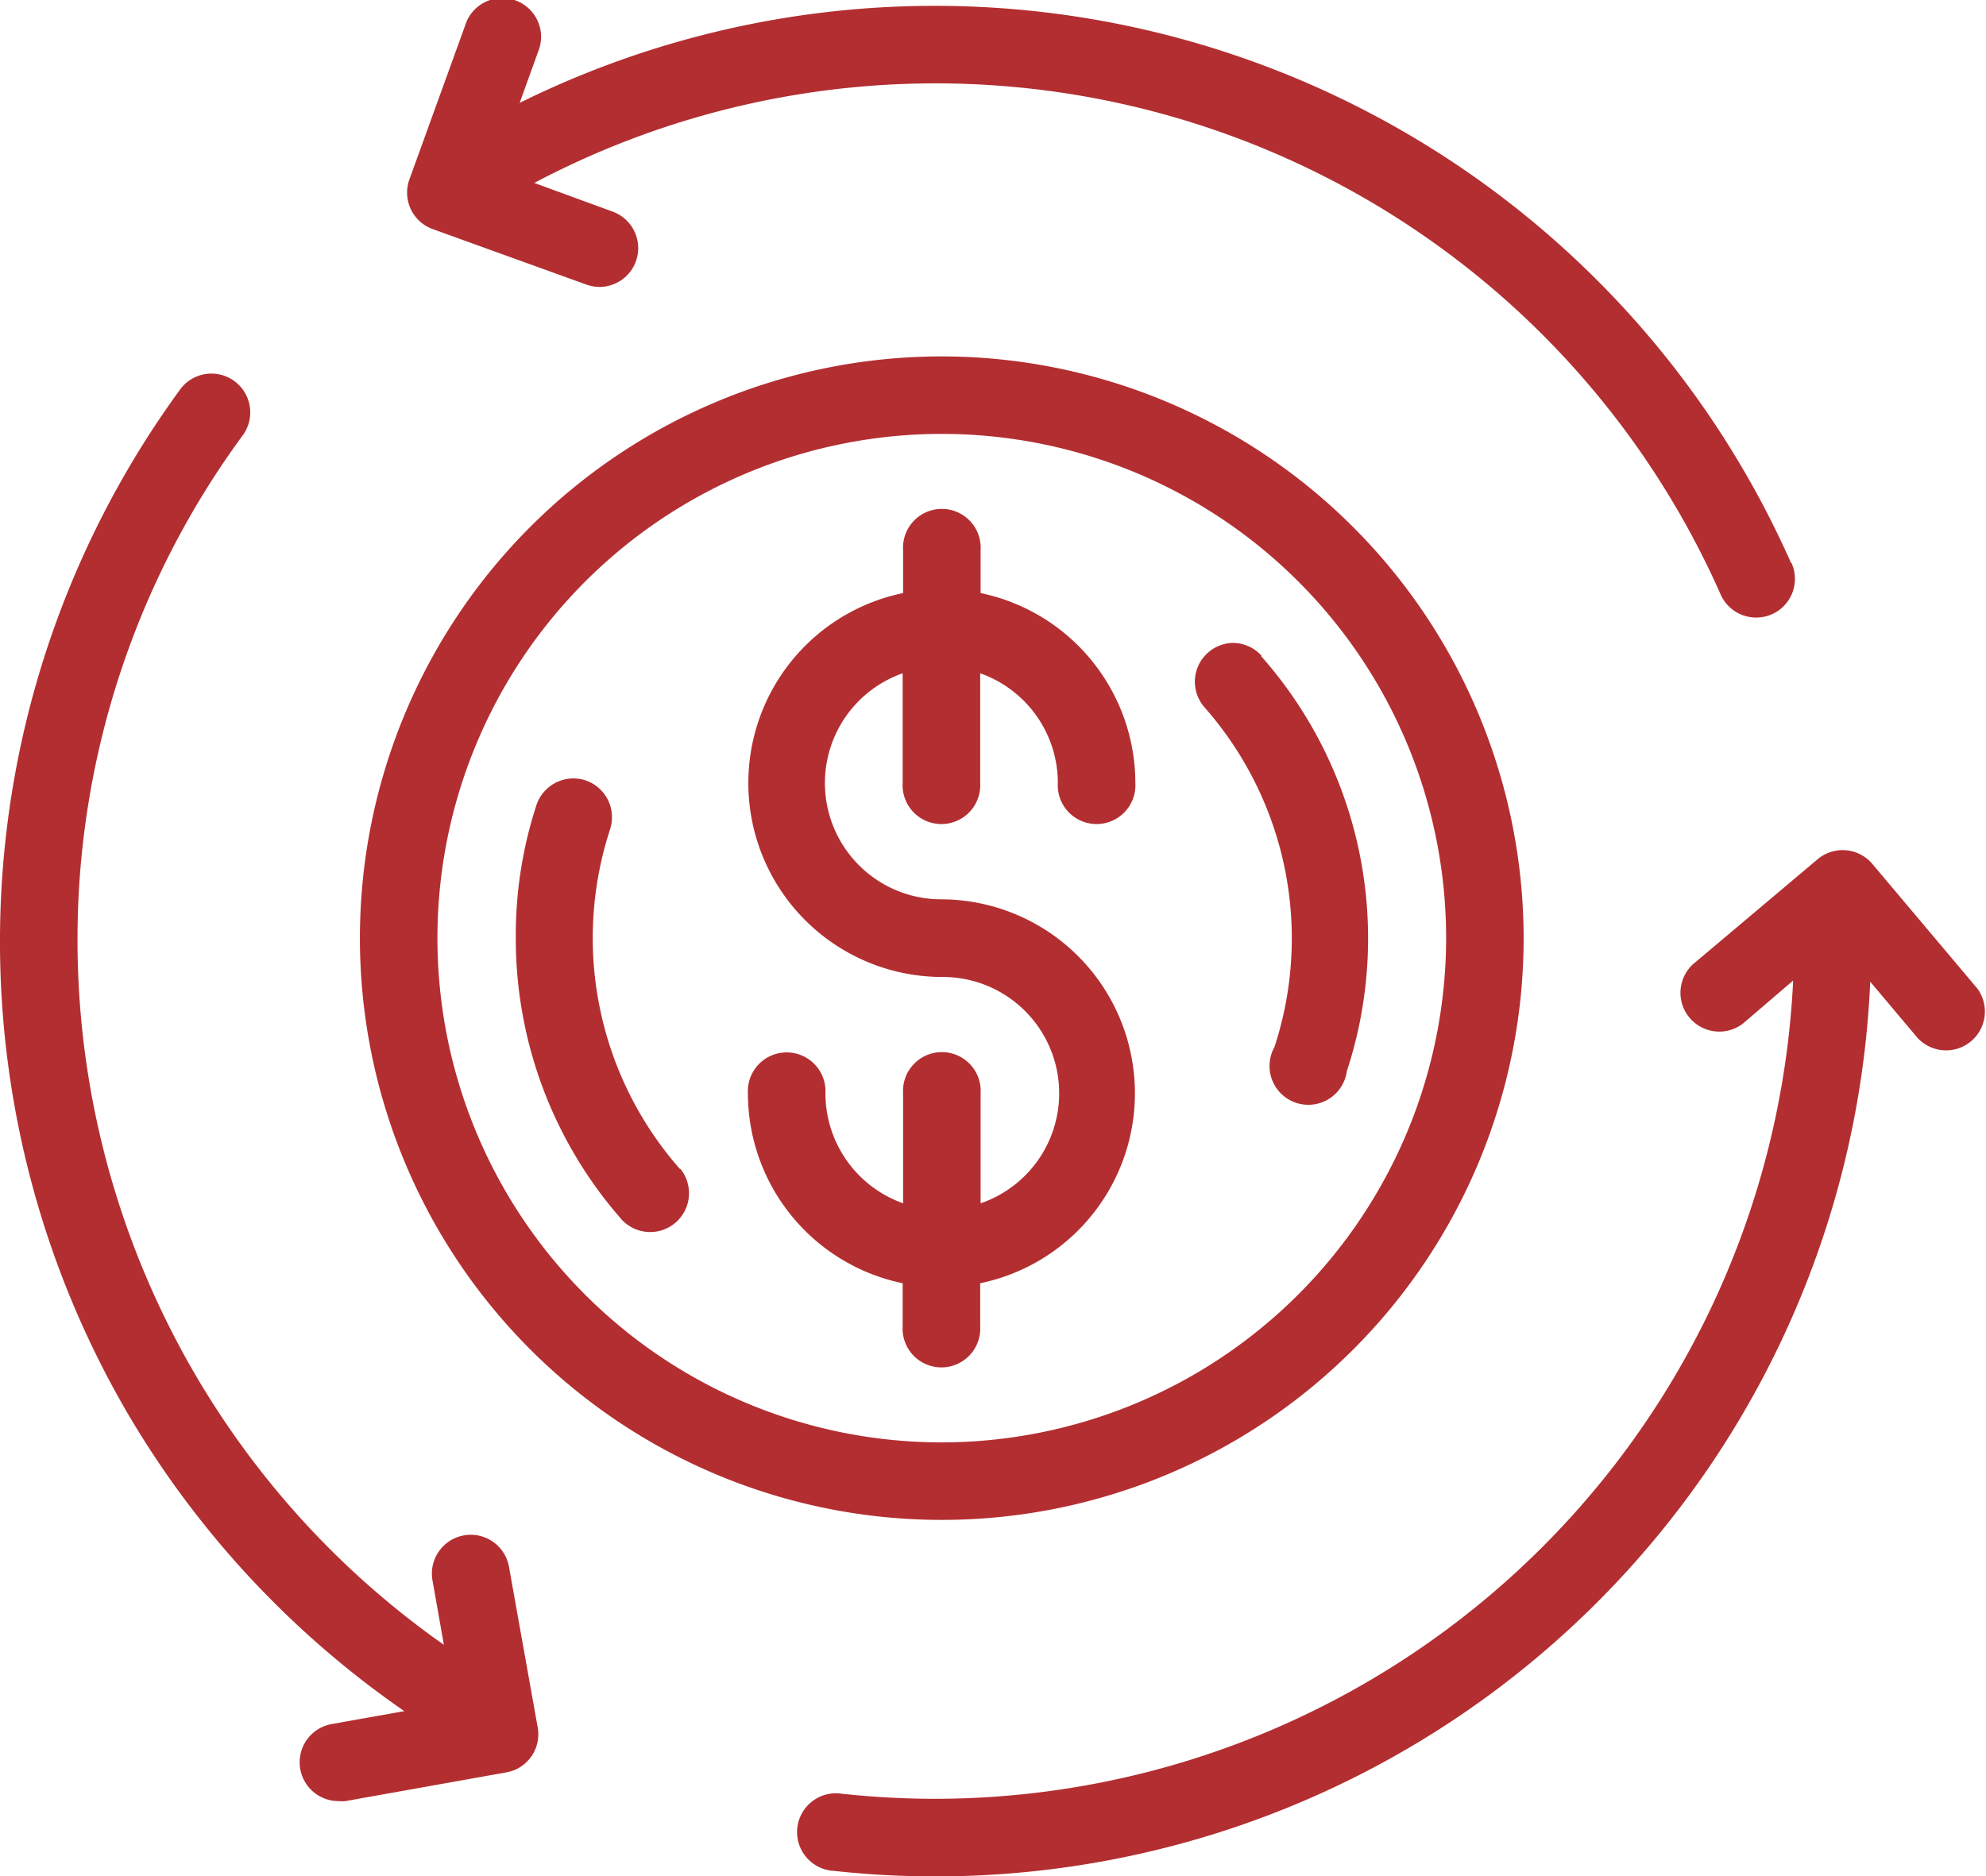
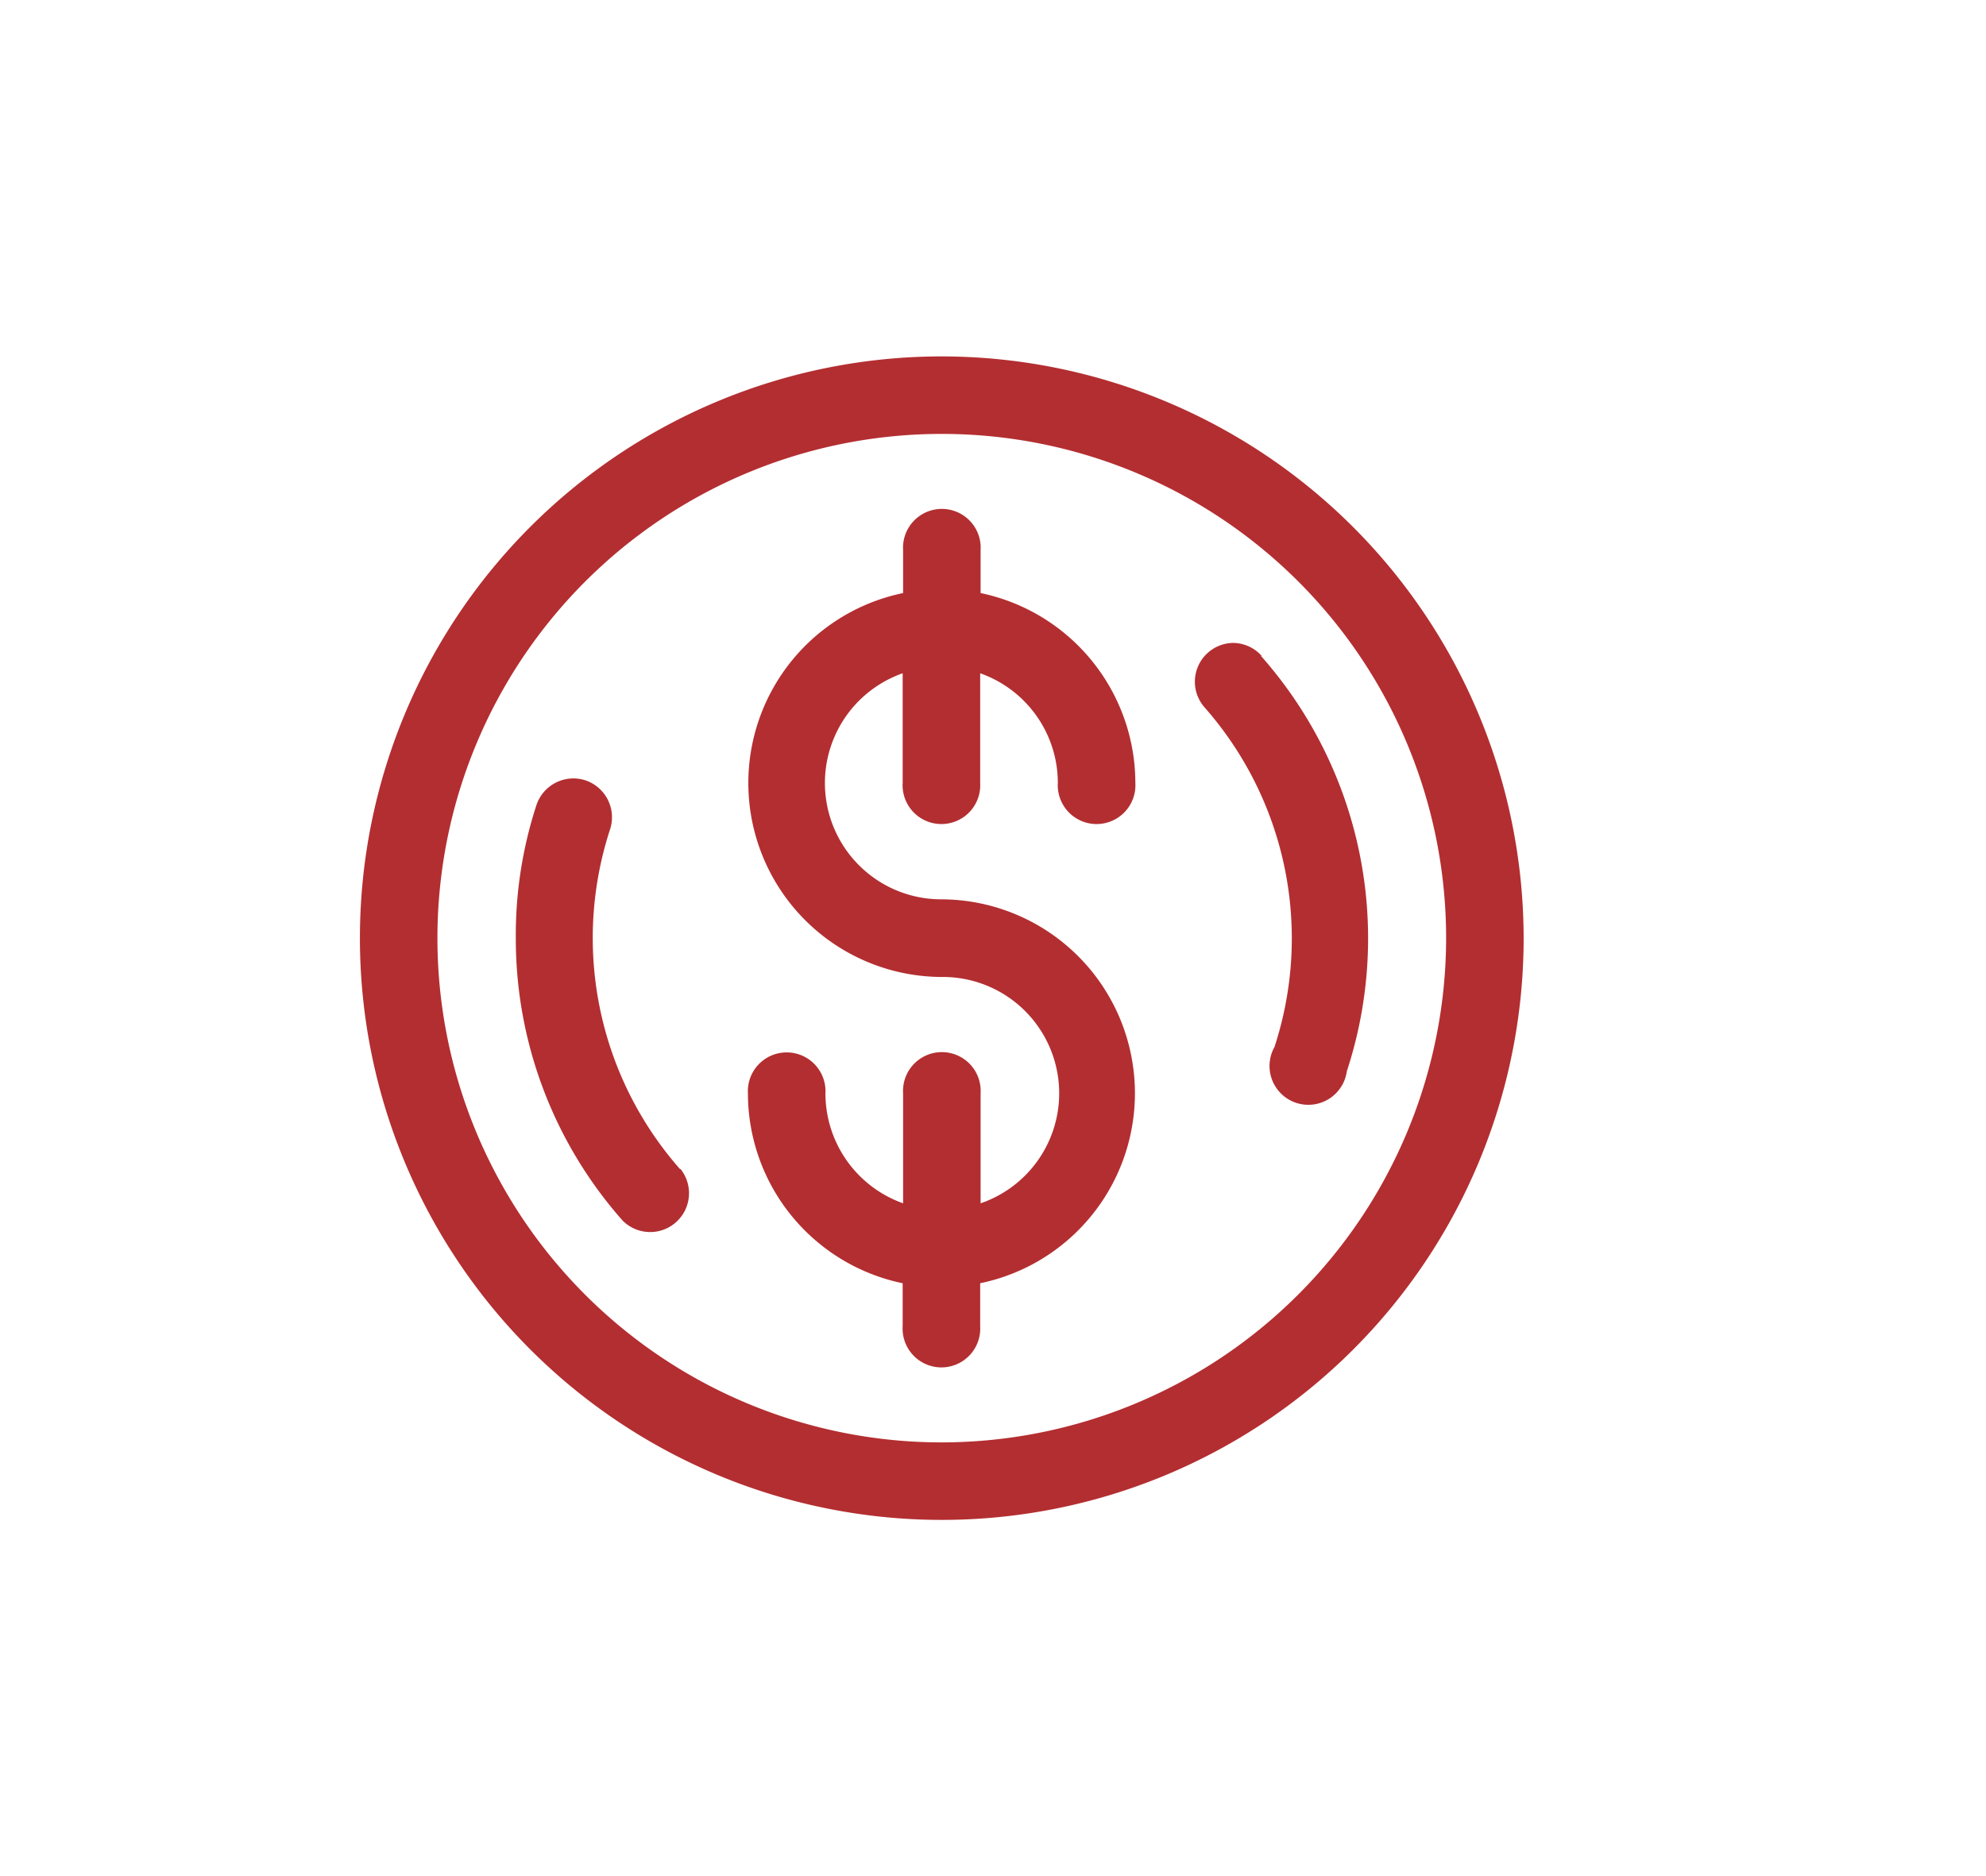
<svg xmlns="http://www.w3.org/2000/svg" viewBox="0 0 138.61 130.98">
  <defs>
    <style>.cls-1{fill:#b32e31}</style>
  </defs>
  <g id="Camada_2" data-name="Camada 2">
    <g id="Camada_1-2" data-name="Camada 1">
-       <path class="cls-1" d="m138 69-7.33-8.7a2.71 2.71 0 0 0-3.81-.32l-8.7 7.33a2.71 2.71 0 0 0 3.49 4.14l3.5-3a60 60 0 0 1-59.85 57.12 61.49 61.49 0 0 1-6.52-.35 2.71 2.71 0 1 0-.59 5.38 65.3 65.3 0 0 0 72.34-62.07l3.3 3.92A2.71 2.71 0 0 0 138 69zm-13-29.71A65.36 65.36 0 0 0 36.27 7.18l1.28-3.55a2.71 2.71 0 1 0-5.09-1.84l-3.87 10.69A2.71 2.71 0 0 0 30.22 16l10.69 3.86a2.76 2.76 0 0 0 .92.17 2.71 2.71 0 0 0 .92-5.26l-5.46-2a59.91 59.91 0 0 1 82.8 28.73 2.71 2.71 0 0 0 2.48 1.61 2.7 2.7 0 0 0 2.47-3.8zm-87.48 81.25-2-11.19a2.71 2.71 0 1 0-5.33 1l.79 4.47A60.14 60.14 0 0 1 5.41 65.69 59.39 59.39 0 0 1 17 30.31a2.71 2.71 0 0 0-4.37-3.2A65.34 65.34 0 0 0 9 98.82a65.69 65.69 0 0 0 19.22 20.63l-5.06.9a2.71 2.71 0 0 0 .47 5.38 2.61 2.61 0 0 0 .48 0l11.2-2a2.7 2.7 0 0 0 2.21-3.19z" />
      <path class="cls-1" d="M65.73 24.88a40.61 40.61 0 1 0 40.61 40.61 40.65 40.65 0 0 0-40.61-40.61zm0 75.81a35.2 35.2 0 1 1 35.2-35.2 35.24 35.24 0 0 1-35.2 35.2z" />
      <path class="cls-1" d="M65.73 62.78A8.12 8.12 0 0 1 63 47v7.65a2.71 2.71 0 1 0 5.41 0V47a8.12 8.12 0 0 1 5.42 7.65 2.71 2.71 0 1 0 5.41 0 13.56 13.56 0 0 0-10.8-13.25v-3a2.71 2.71 0 1 0-5.41 0v3a13.54 13.54 0 0 0 2.7 26.8A8.12 8.12 0 0 1 68.44 84v-7.68a2.71 2.71 0 1 0-5.41 0V84a8.15 8.15 0 0 1-5.42-7.66 2.71 2.71 0 1 0-5.41 0A13.55 13.55 0 0 0 63 89.58v3a2.71 2.71 0 1 0 5.41 0v-3a13.54 13.54 0 0 0-2.71-26.8zM88.07 45.8a2.72 2.72 0 0 0-2-.92 2.71 2.71 0 0 0-2 4.5 24.39 24.39 0 0 1 4.88 23.71A2.71 2.71 0 1 0 94 74.78a29.73 29.73 0 0 0-6-29zM47.46 81.61a24.41 24.41 0 0 1-4.88-23.72 2.72 2.72 0 0 0-1.73-3.42 2.72 2.72 0 0 0-3.41 1.73A29.23 29.23 0 0 0 36 65.49a29.69 29.69 0 0 0 7.44 19.7 2.71 2.71 0 0 0 4.06-3.58z" />
    </g>
  </g>
</svg>